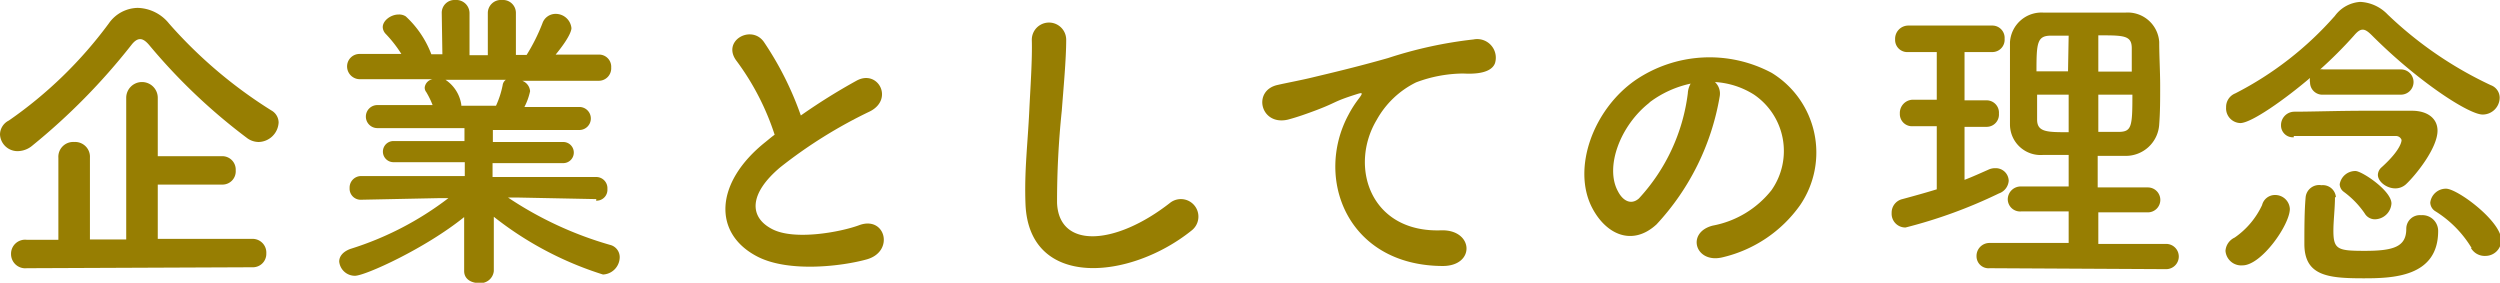
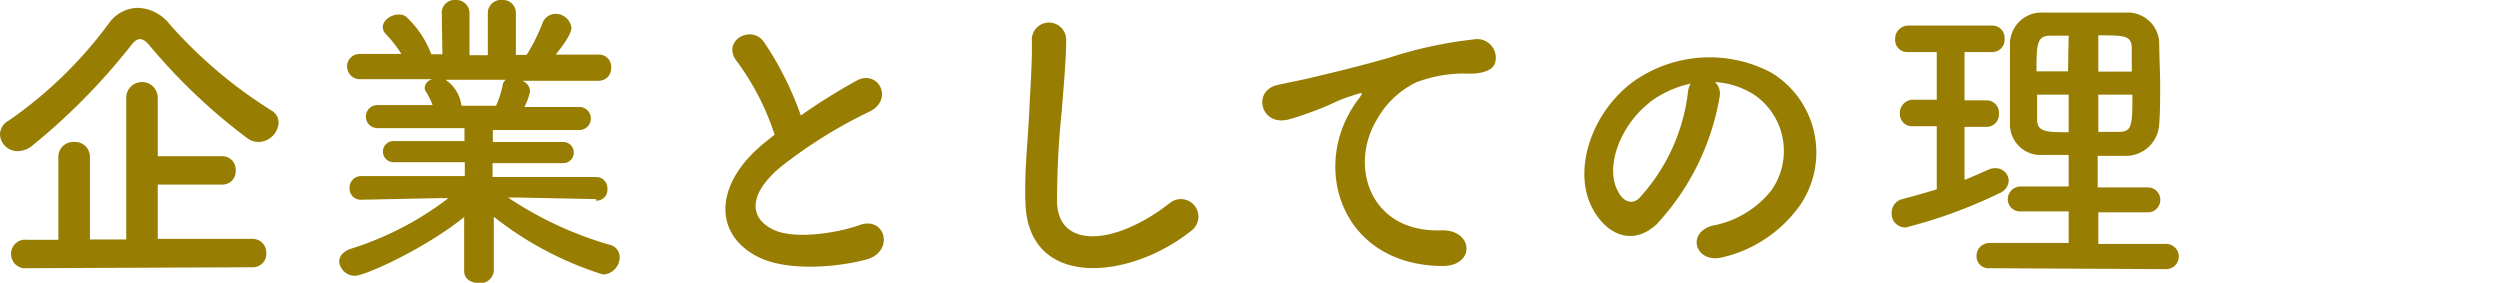
<svg xmlns="http://www.w3.org/2000/svg" viewBox="0 0 158.46 17.92">
  <defs>
    <style>.cls-1{fill:#977e02;}</style>
  </defs>
  <g id="レイヤー_2" data-name="レイヤー 2">
    <g id="design">
      <path class="cls-1" d="M16.4,9a1.25,1.25,0,0,1-.7-.22A36.83,36.83,0,0,1,9.46,2.86c-.22-.26-.4-.38-.58-.38s-.36.12-.56.38A40.16,40.16,0,0,1,2.06,9.22a1.47,1.47,0,0,1-.94.36A1.11,1.11,0,0,1,0,8.52a1,1,0,0,1,.56-.88A26.89,26.89,0,0,0,6.9,1.48,2.28,2.28,0,0,1,8.72.5a2.63,2.63,0,0,1,2,1A29.32,29.32,0,0,0,17.2,7a.89.89,0,0,1,.46.76A1.3,1.3,0,0,1,16.4,9Zm-14.7,8a.9.9,0,0,1-1-.9.89.89,0,0,1,1-.9h2V10a.94.94,0,0,1,1-1,.94.94,0,0,1,1,1v5.18H8V6.2a1,1,0,0,1,1-1,1,1,0,0,1,1,1V9.9h4.08a.85.85,0,0,1,.86.9.84.84,0,0,1-.86.9H10v3.44h6a.87.87,0,0,1,.88.92.85.85,0,0,1-.88.88Z" />
      <path class="cls-1" d="M37.8,12.62l-5-.1h-.6a23,23,0,0,0,6.46,3,.8.8,0,0,1,.62.78,1.11,1.11,0,0,1-1.06,1.1,21.58,21.58,0,0,1-6.92-3.66l0,3.44v0a.85.85,0,0,1-.94.76c-.48,0-.94-.24-.94-.76v0l0-3.42c-2.48,2-6.28,3.72-6.92,3.72a1,1,0,0,1-1-.9c0-.32.22-.62.7-.8a20,20,0,0,0,6.22-3.22h-.66l-4.86.1h0a.7.7,0,0,1-.74-.74.73.73,0,0,1,.76-.76l6.54,0,0-.88-4.52,0a.67.67,0,1,1,0-1.34l4.5,0V8.12l-5.52,0a.73.73,0,1,1,0-1.46l3.5,0a5.23,5.23,0,0,0-.4-.82.45.45,0,0,1-.1-.3.61.61,0,0,1,.5-.52l-4.58,0A.81.81,0,0,1,22,4.24a.79.79,0,0,1,.82-.82h0l2.62,0a7.87,7.87,0,0,0-1-1.28.65.65,0,0,1-.18-.42c0-.42.52-.8,1-.8a.76.76,0,0,1,.46.12,6.29,6.29,0,0,1,1.62,2.4l.7,0L28,.84v0A.81.81,0,0,1,28.86,0a.84.84,0,0,1,.9.84V3.5h1.16V.84a.83.83,0,0,1,.9-.84.82.82,0,0,1,.88.82v0l0,2.66.68,0a11.67,11.67,0,0,0,1-2,.88.88,0,0,1,.84-.6,1,1,0,0,1,1,.9c0,.06,0,.46-1,1.68l2.72,0h0a.77.77,0,0,1,.8.82.79.79,0,0,1-.82.84l-4.82,0a.77.77,0,0,1,.5.66,4,4,0,0,1-.36,1l3.48,0a.73.73,0,1,1,0,1.46l-5.48,0V9l4.46,0a.67.67,0,1,1,0,1.34l-4.48,0,0,.88,6.54,0a.71.71,0,0,1,.74.76.69.69,0,0,1-.72.74ZM28.24,5.06a2.3,2.3,0,0,1,1,1.58l0,.06h2.2a5.81,5.81,0,0,0,.42-1.3.49.49,0,0,1,.2-.34Z" />
      <path class="cls-1" d="M46.7,3.88c-1-1.28.92-2.36,1.72-1.22a20.3,20.3,0,0,1,2.34,4.66,38.15,38.15,0,0,1,3.52-2.2c1.36-.76,2.4,1.16.86,1.94a30.06,30.06,0,0,0-5.68,3.54c-2,1.68-2,3.18-.48,3.94,1.4.7,4.26.18,5.46-.26,1.68-.64,2.28,1.66.5,2.16-1.58.44-4.92.84-6.9-.16-2.88-1.46-2.76-4.7.48-7.28.2-.16.38-.32.58-.46A16.26,16.26,0,0,0,46.7,3.88Z" />
      <path class="cls-1" d="M65,12.94c-.08-2.1.14-3.8.24-5.92.06-1.3.2-3.26.16-4.5a1.09,1.09,0,0,1,2.18,0c0,1.26-.18,3.16-.28,4.5A55.46,55.46,0,0,0,67,12.86c.12,2.92,3.68,2.72,7.16,0a1.11,1.11,0,1,1,1.38,1.74C71.62,17.76,65.22,18.34,65,12.94Z" />
      <path class="cls-1" d="M85.48,7.26a6.91,6.91,0,0,1,.64-1c.32-.42.22-.4-.16-.28-1.5.48-1.16.48-2.52,1-.64.24-1.2.44-1.8.6C79.88,8,79.36,5.72,81,5.38c.42-.1,1.58-.32,2.22-.48,1-.24,2.72-.64,4.76-1.22A26.93,26.93,0,0,1,93.4,2.5,1.18,1.18,0,0,1,94.76,4c-.12.34-.56.74-2,.66a8.6,8.6,0,0,0-3,.56A5.76,5.76,0,0,0,87.26,7.6c-1.76,2.94-.42,7.14,4.06,7,2.1-.08,2.22,2.28.1,2.26C85.38,16.82,83.3,11.28,85.48,7.26Z" />
      <path class="cls-1" d="M109,6.12a15.75,15.75,0,0,1-4,8.1c-1.54,1.42-3.22.64-4.1-1.08-1.26-2.48.08-6.2,2.76-8.06a8.36,8.36,0,0,1,8.64-.46A5.92,5.92,0,0,1,114.1,13a8.36,8.36,0,0,1-4.88,3.3c-1.76.46-2.38-1.56-.66-2a6.2,6.2,0,0,0,3.72-2.24A4.32,4.32,0,0,0,111.18,6a5.19,5.19,0,0,0-2.48-.8A1,1,0,0,1,109,6.12Zm-4.44.38c-1.86,1.44-2.86,4.1-2,5.64.3.58.82.88,1.32.44a12,12,0,0,0,3.1-6.66,1.41,1.41,0,0,1,.18-.62A6.63,6.63,0,0,0,104.54,6.5Z" />
      <path class="cls-1" d="M122.76,8h-1.52a.77.77,0,0,1-.82-.8.84.84,0,0,1,.82-.88h1.52V3.3h-1.82a.77.77,0,0,1-.82-.8.84.84,0,0,1,.82-.88h5.34a.78.78,0,0,1,.78.84.78.78,0,0,1-.78.84h-1.76V6.36h1.4a.78.78,0,0,1,.78.84.78.78,0,0,1-.78.84h-1.4V11.4c.52-.2,1-.42,1.5-.64a1,1,0,0,1,.46-.1.82.82,0,0,1,.84.8.92.92,0,0,1-.62.8,31,31,0,0,1-5.92,2.16.87.87,0,0,1-.88-.92.88.88,0,0,1,.68-.88c.74-.2,1.46-.4,2.18-.62ZM126.12,17a.76.76,0,0,1-.84-.76.82.82,0,0,1,.84-.84h5v-2h-3a.78.78,0,0,1-.86-.76.82.82,0,0,1,.86-.82h3v-2c-.56,0-1.1,0-1.62,0A1.94,1.94,0,0,1,127.4,7.9c0-.82,0-1.72,0-2.62s0-1.8,0-2.6A2,2,0,0,1,129.54.8c.8,0,1.64,0,2.52,0s1.76,0,2.64,0a2,2,0,0,1,2.16,1.86c0,.9.06,1.84.06,2.78s0,1.64-.06,2.44a2.12,2.12,0,0,1-2.16,2c-.58,0-1.16,0-1.74,0v2h3.18a.79.79,0,1,1,0,1.58H133v2h4.3a.8.8,0,0,1,0,1.6Zm5-14.74c-.4,0-.78,0-1.12,0-.88,0-.92.46-.92,2.26h2Zm0,3.74h-2c0,.52,0,1.06,0,1.58,0,.8.64.8,2,.8Zm4-1.46c0-.5,0-1,0-1.48,0-.82-.5-.82-2.12-.82v2.3ZM133,6V8.36c.42,0,.86,0,1.26,0,.86,0,.9-.32.9-2.36Z" />
-       <path class="cls-1" d="M141.06,15.9a1,1,0,0,1,.58-.84A5.15,5.15,0,0,0,143.38,13a.84.84,0,0,1,.82-.64.93.93,0,0,1,.94.88c0,1-1.8,3.58-3,3.58A1,1,0,0,1,141.06,15.9ZM147.26,6a.78.78,0,0,1-.84-.78.64.64,0,0,1,0-.28C144.82,6.3,142.7,7.8,142,7.8a.93.93,0,0,1-.9-1,.92.92,0,0,1,.58-.88A21.32,21.32,0,0,0,148,1,2.17,2.17,0,0,1,149.6.12a2.57,2.57,0,0,1,1.74.8,24.4,24.4,0,0,0,6.54,4.48.85.85,0,0,1,.56.8,1.08,1.08,0,0,1-1.08,1.06c-.88,0-4.1-2.1-7-5-.24-.24-.42-.38-.6-.38s-.34.12-.56.38a26.92,26.92,0,0,1-2.14,2.14.62.62,0,0,1,.2,0h4.92a.8.8,0,1,1,0,1.6ZM145.4,8.7a.75.75,0,0,1-.82-.76.85.85,0,0,1,.84-.86c1.1,0,2.84-.06,4.46-.06,1.16,0,2.26,0,3,0,1,0,1.62.5,1.62,1.26,0,1.1-1.36,2.8-2,3.4a1,1,0,0,1-.68.26c-.54,0-1.1-.42-1.1-.86a.66.66,0,0,1,.24-.48c1.26-1.14,1.26-1.68,1.26-1.72s-.1-.26-.36-.26h-1c-1.64,0-4.18,0-5.48,0ZM148,12.5c0,.7-.1,1.5-.1,2.12,0,1.2.28,1.28,2,1.28,1.86,0,2.62-.28,2.62-1.4a.86.86,0,0,1,.94-.86,1,1,0,0,1,1.08,1c0,2.94-2.92,3-4.74,3-2.26,0-3.74-.16-3.74-2.18v-.06c0-.86,0-2,.08-2.9a.86.86,0,0,1,1-.76.83.83,0,0,1,.92.76Zm2.54,1.4a.75.75,0,0,1-.66-.38,5.68,5.68,0,0,0-1.32-1.36.62.62,0,0,1-.26-.48,1,1,0,0,1,1-.84c.4,0,2.28,1.24,2.28,2.06A1.07,1.07,0,0,1,150.5,13.9Zm6.12,1.82a7,7,0,0,0-2.28-2.32.67.67,0,0,1-.34-.56,1,1,0,0,1,1-.88c.72,0,3.5,2.06,3.5,3.26a1,1,0,0,1-1,1A1,1,0,0,1,156.62,15.72Z" />
    </g>
  </g>
</svg>